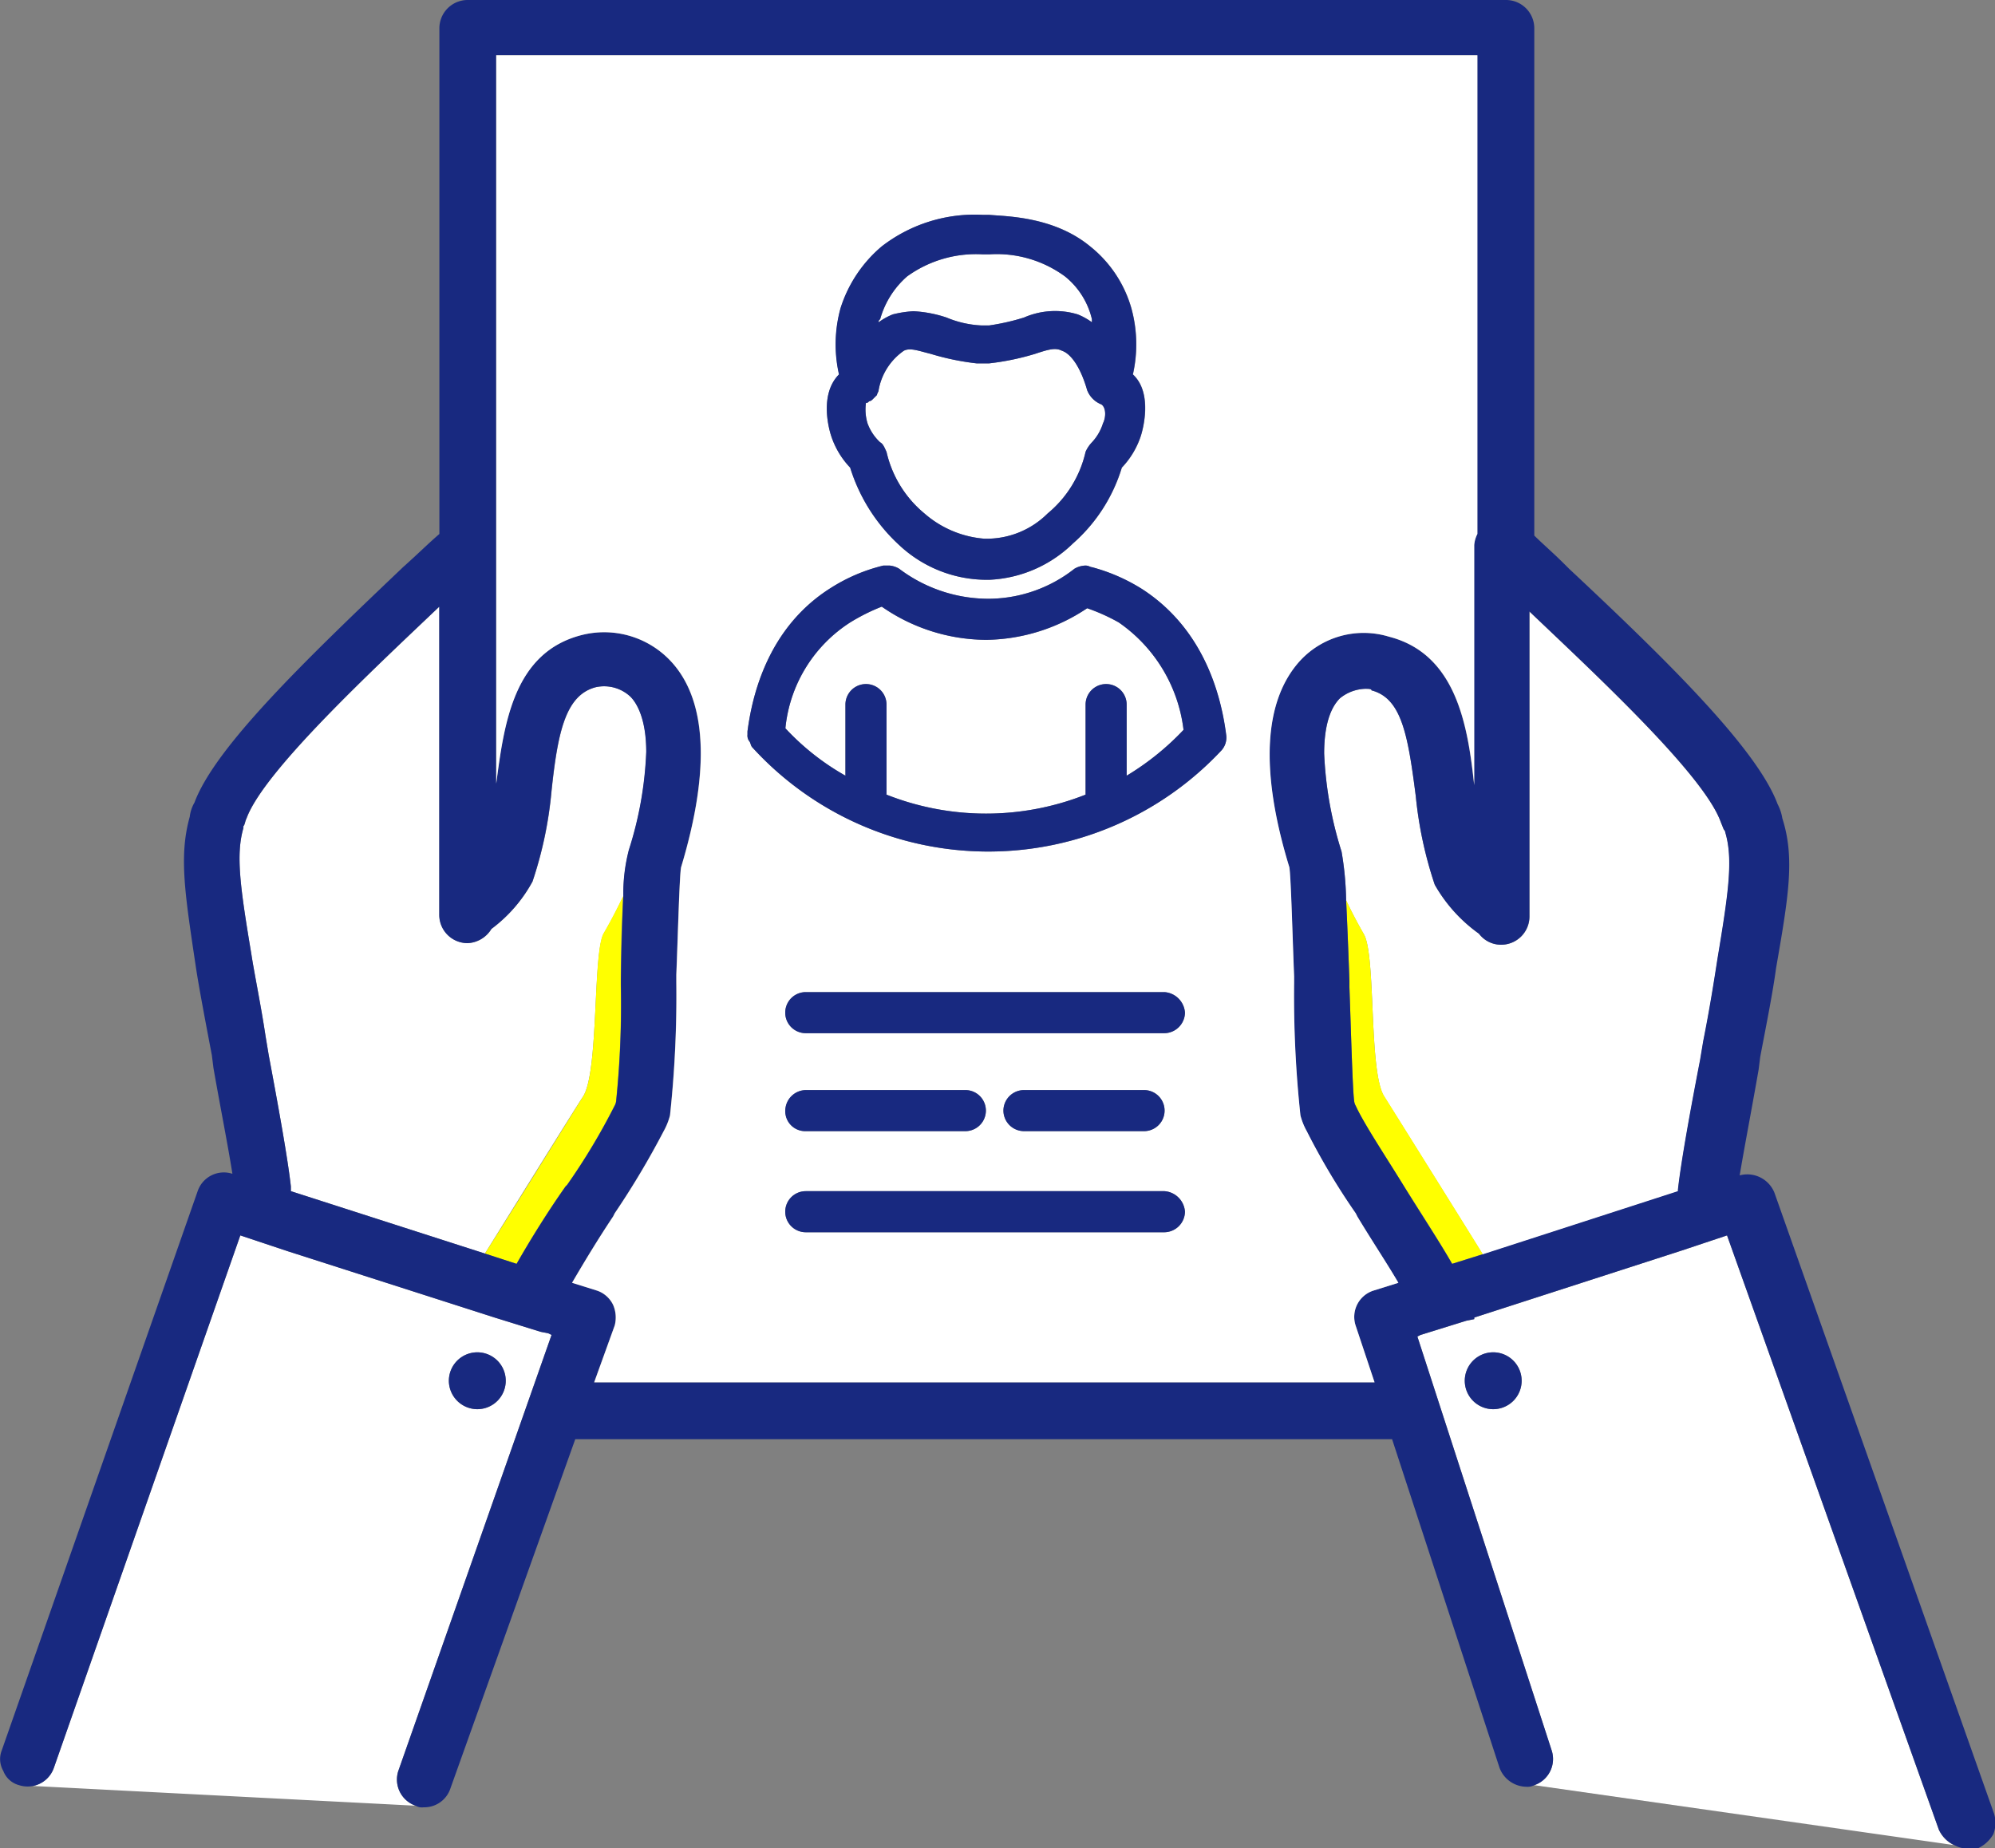
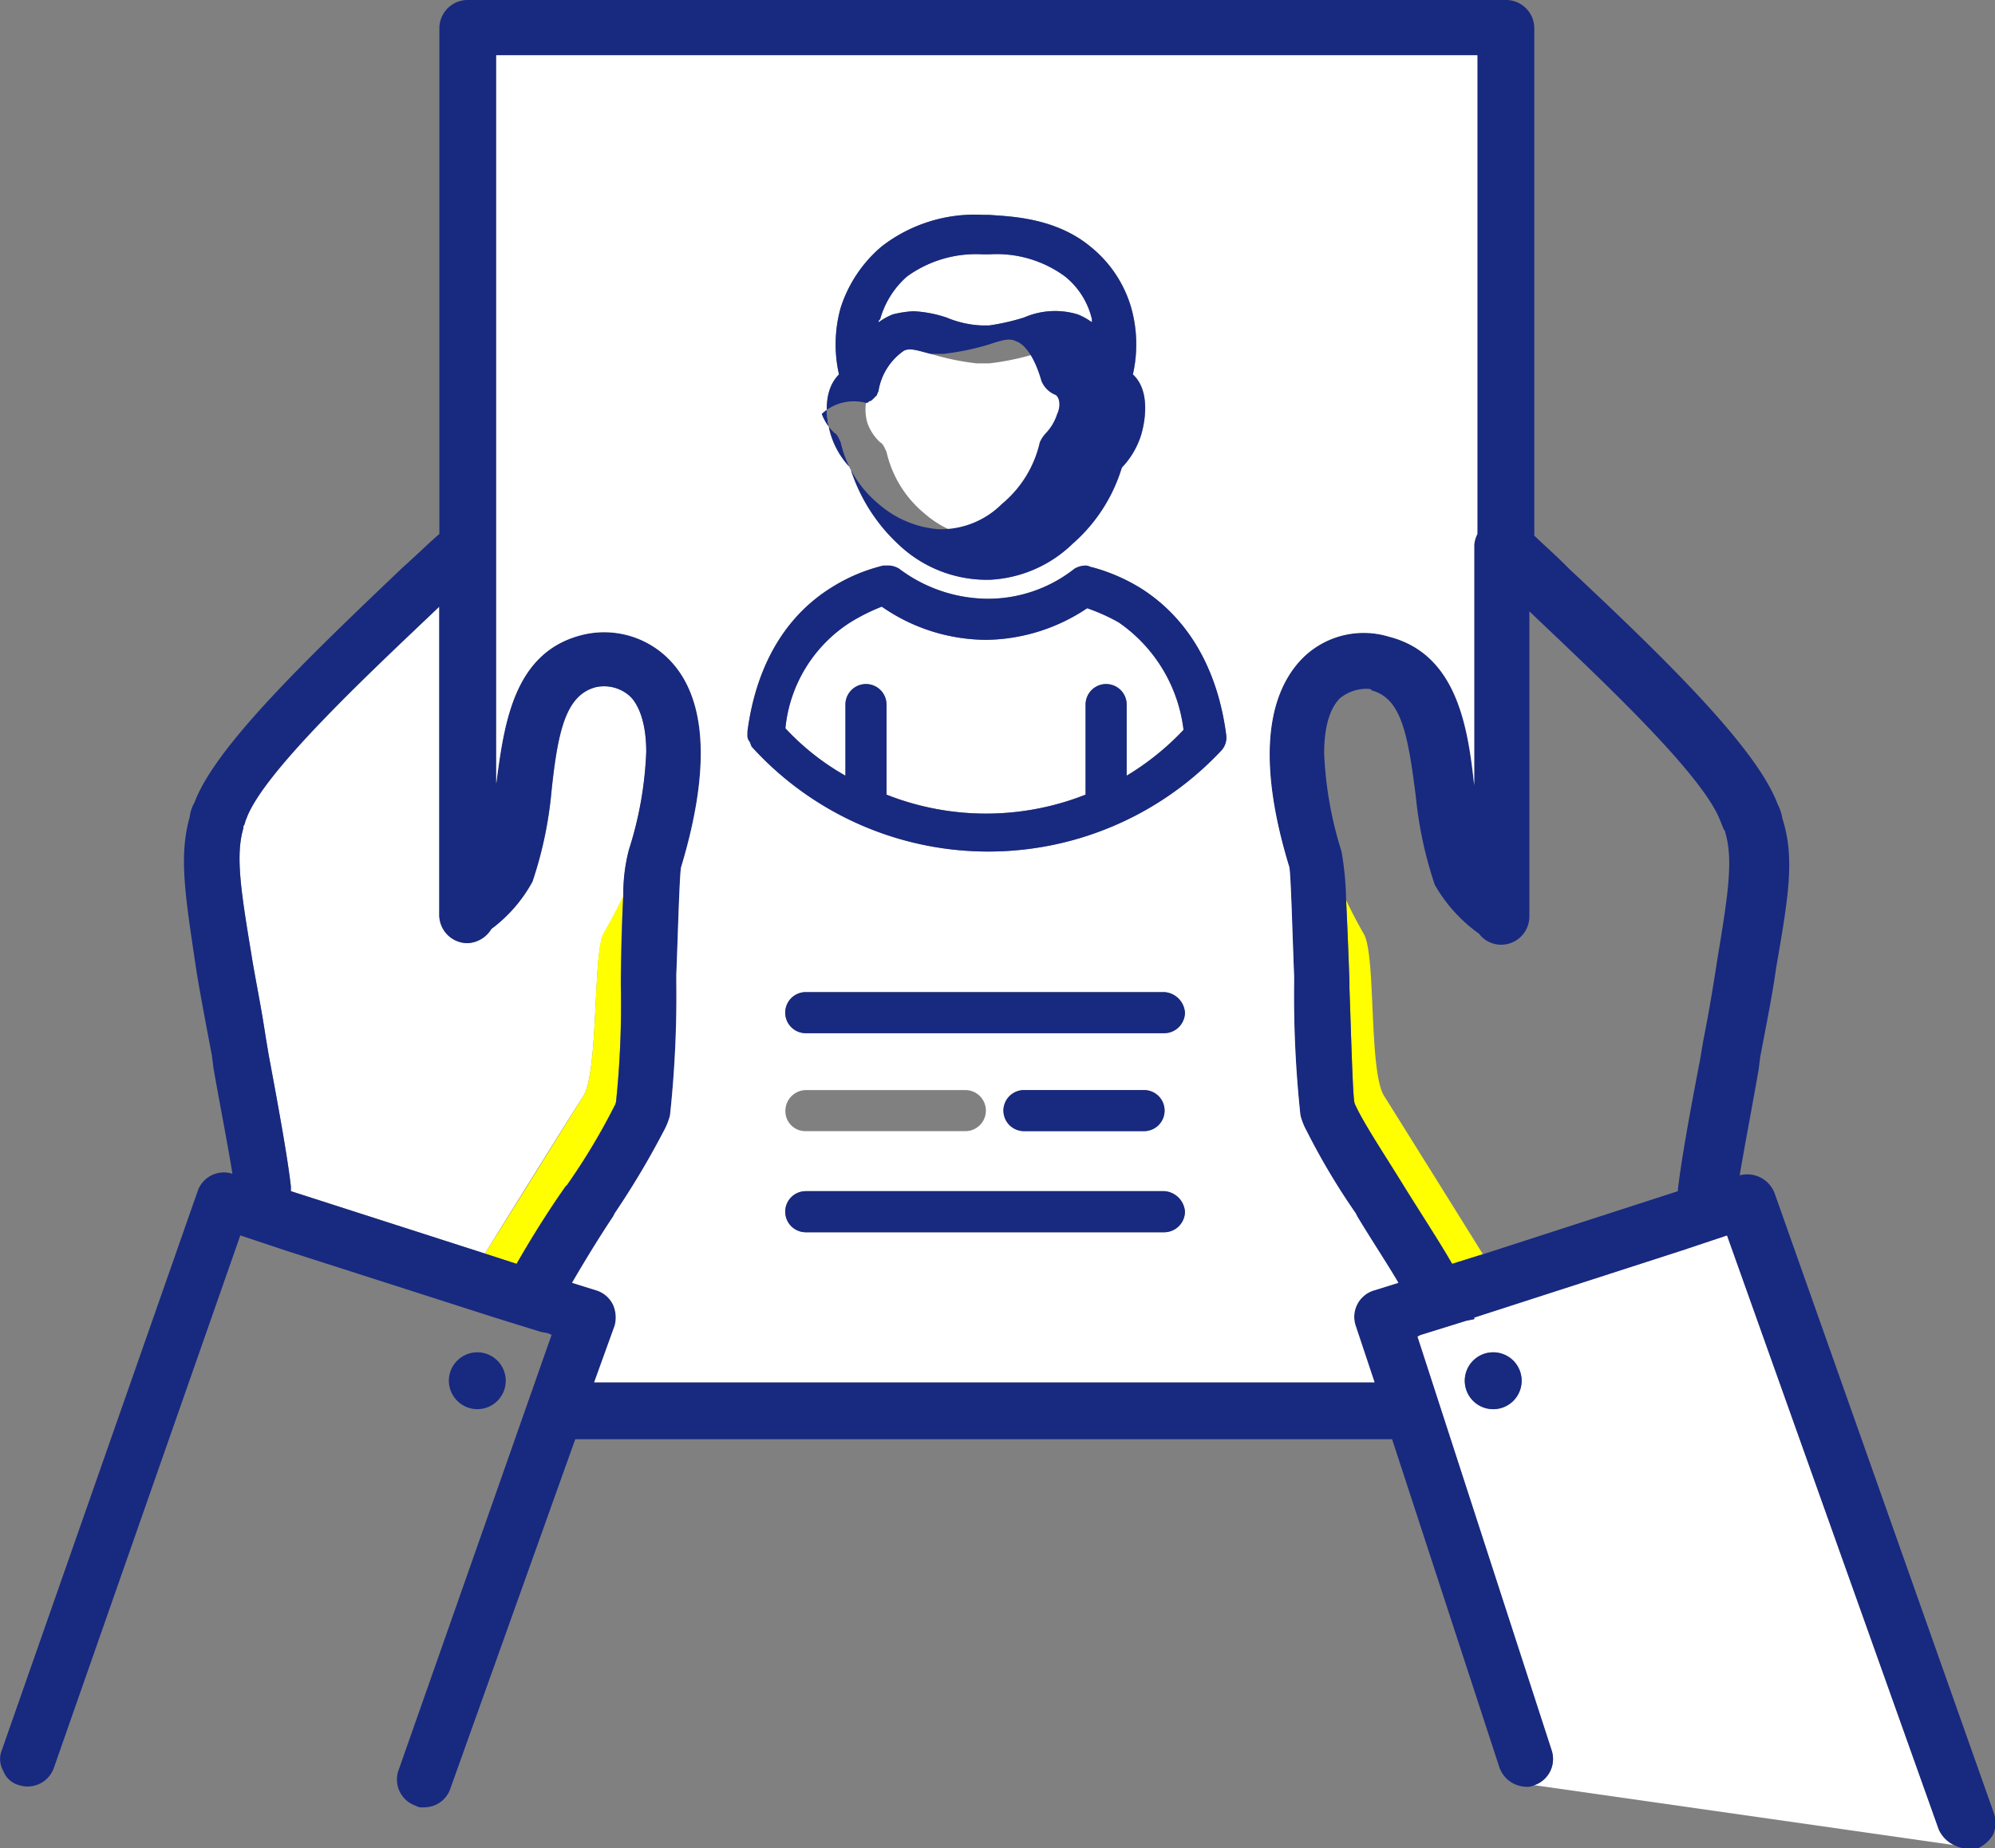
<svg xmlns="http://www.w3.org/2000/svg" id="レイヤー_1" data-name="レイヤー 1" viewBox="0 0 126.27 117">
  <rect x="0" y="0" width="126.27" height="117" fill="#808080" stroke="none" />
  <defs>
    <style>.cls-1{fill:#fff;}.cls-2{fill:#ff0;}.cls-3{fill:#182980;}</style>
  </defs>
  <title>icon-eligibility-left</title>
  <path class="cls-1" d="M16.81,65.6l.2,1.2c.6,3.2,1.2,6.5,1.4,8.3v.3l12.28,3.95c1.17-1.88,5.59-9,6.22-9.95,1-1.6.6-9,1.3-10.3.46-.79.87-1.59,1.25-2.38a11,11,0,0,1,.35-2.92,23.2,23.2,0,0,0,1.1-6.2c0-2.1-.6-3.1-1-3.5a2.44,2.44,0,0,0-2.2-.6c-1.9.5-2.4,2.8-2.8,6.6a25,25,0,0,1-1.2,5.7,9.24,9.24,0,0,1-2.6,3,1.86,1.86,0,0,1-1.5.9,1.79,1.79,0,0,1-1.8-1.8V38.4c-4.2,4-11.1,10.4-12.2,13.4-.1.2-.1.4-.2.5v.1c-.5,1.7-.2,3.8.5,8C16.11,61.7,16.51,63.6,16.81,65.6Z" transform="translate(0)" />
-   <path class="cls-1" d="M90.81,56a25.32,25.32,0,0,1-1.2-5.6c-.5-3.9-.9-6.2-2.8-6.7,0-.1-.2-.1-.4-.1a2.66,2.66,0,0,0-1.6.6c-.4.4-1,1.3-1,3.5a23.88,23.88,0,0,0,1.1,6.2A19.61,19.61,0,0,1,85.2,57c.34.71.7,1.41,1.11,2.12.8,1.3.3,8.7,1.3,10.3.63,1,5.1,8.14,6.24,10l12.36-4v-.1c.2-1.8.8-5.1,1.4-8.2l.2-1.2c.4-2,.7-3.9.9-5.2.7-4.2,1-6.3.5-8a.31.31,0,0,0-.1-.2l-.2-.5c-1.1-3-7.9-9.3-12.1-13.3V58A1.79,1.79,0,0,1,95,59.8a1.75,1.75,0,0,1-1.4-.7A9.65,9.65,0,0,1,90.81,56Z" transform="translate(0)" />
  <path class="cls-2" d="M36.91,69.4c-.63,1-5,8.07-6.22,9.95l2,.65c.8-1.4,1.9-3.2,3.1-4.9l.1-.1a40.53,40.53,0,0,0,3-5,.77.77,0,0,0,.1-.3,59.4,59.4,0,0,0,.3-7.3V62c0-2.34.09-4,.15-5.28-.38.79-.79,1.59-1.25,2.38C37.51,60.4,37.91,67.8,36.91,69.4Z" transform="translate(0)" />
  <path class="cls-2" d="M86.31,59.1c-.41-.71-.77-1.41-1.11-2.12.06,1.23.13,2.88.21,5.12v.4c.1,2.8.2,6.5.3,7.2a.77.77,0,0,0,.1.3c.5,1.1,1.8,3.1,3,5s2.3,3.6,3.1,5l1.94-.62c-1.14-1.84-5.61-9-6.24-10C86.61,67.8,87.11,60.4,86.31,59.1Z" transform="translate(0)" />
  <path class="cls-1" d="M122.71,115.8l-13.4-37.6-3,1-13,4.2v.1l-.5.1-2.9.9-.2.1,8.5,26.2a1.75,1.75,0,0,1-1.1,2.2l26.55,3.79A2,2,0,0,1,122.71,115.8ZM94.51,89.2a1.8,1.8,0,1,1,1.8-1.8A1.8,1.8,0,0,1,94.51,89.2Z" transform="translate(0)" />
-   <path class="cls-1" d="M25.21,112.1l9.7-27.6-.2-.1-.5-.1-2.9-.9-13.1-4.2-3-1L3.41,111.9a1.75,1.75,0,0,1-1.32,1.15l24.22,1.25A1.75,1.75,0,0,1,25.21,112.1Zm5-26.5a1.8,1.8,0,1,1-1.8,1.8A1.81,1.81,0,0,1,30.21,85.6Z" transform="translate(0)" />
  <path class="cls-3" d="M126.21,114.8l-13.9-39.3a1.85,1.85,0,0,0-2.2-1.1c.3-1.8.8-4.4,1.2-6.7l.1-.8c.4-2.1.8-4.1,1-5.6.8-4.6,1.2-7,.4-9.5a2.94,2.94,0,0,0-.3-.9c-1.3-3.5-7-9.1-13.2-14.9l-.3-.3c-.7-.7-1.4-1.3-1.9-1.8V1.8A1.79,1.79,0,0,0,95.31,0H29.61a1.79,1.79,0,0,0-1.8,1.8v32c-.7.6-1.4,1.3-2.3,2.1-6.2,5.9-11.9,11.4-13.2,14.9a2.3,2.3,0,0,0-.3.9c-.7,2.5-.3,4.9.4,9.6.2,1.3.6,3.4,1,5.5l.1.8c.4,2.3.9,4.8,1.2,6.7a1.75,1.75,0,0,0-2.2,1.1L.11,110.8a1.5,1.5,0,0,0,.1,1.3,1.47,1.47,0,0,0,1,.9,1.76,1.76,0,0,0,2.2-1.1l11.8-33.7,3,1,13.1,4.2,2.9.9.5.1.2.1-9.7,27.6a1.75,1.75,0,0,0,1.1,2.2.75.75,0,0,0,.5.1,1.74,1.74,0,0,0,1.7-1.2l7.9-22.1h51.7l6.8,20.8a1.84,1.84,0,0,0,1.7,1.2.9.9,0,0,0,.5-.1,1.75,1.75,0,0,0,1.1-2.2l-8.5-26.2.2-.1,2.9-.9.5-.1v-.1l13-4.2,3-1,13.4,37.6a2,2,0,0,0,1,1,1.69,1.69,0,0,0,.75.21h.7a2.19,2.19,0,0,0,1-.9A2,2,0,0,0,126.21,114.8ZM95,59.8a1.79,1.79,0,0,0,1.8-1.8V38.7c4.2,4,11,10.3,12.1,13.3l.2.5a.31.31,0,0,1,.1.2c.5,1.7.2,3.8-.5,8-.2,1.3-.5,3.2-.9,5.2l-.2,1.2c-.6,3.1-1.2,6.4-1.4,8.2v.1l-12.36,4L91.91,80c-.8-1.4-2-3.2-3.1-5s-2.5-3.9-3-5a.77.77,0,0,1-.1-.3c-.1-.7-.2-4.4-.3-7.2v-.4c-.08-2.24-.15-3.89-.21-5.12a19.61,19.61,0,0,0-.29-3.08,23.88,23.88,0,0,1-1.1-6.2c0-2.2.6-3.1,1-3.5a2.66,2.66,0,0,1,1.6-.6c.2,0,.4,0,.4.1,1.9.5,2.3,2.8,2.8,6.7a25.32,25.32,0,0,0,1.2,5.6,9.65,9.65,0,0,0,2.8,3.1A1.75,1.75,0,0,0,95,59.8Zm-79.6-7.4v-.1c.1-.1.1-.3.2-.5,1.1-3,8-9.4,12.2-13.4V57.9a1.79,1.79,0,0,0,1.8,1.8,1.86,1.86,0,0,0,1.5-.9,9.24,9.24,0,0,0,2.6-3,25,25,0,0,0,1.2-5.7c.4-3.8.9-6.1,2.8-6.6a2.44,2.44,0,0,1,2.2.6c.4.4,1,1.4,1,3.5a23.2,23.2,0,0,1-1.1,6.2,11,11,0,0,0-.35,2.92c-.06,1.24-.11,2.94-.15,5.28v.4a59.4,59.4,0,0,1-.3,7.3.77.77,0,0,1-.1.3,40.53,40.53,0,0,1-3,5l-.1.1c-1.2,1.7-2.3,3.5-3.1,4.9l-2-.65L18.41,75.4v-.3c-.2-1.8-.8-5.1-1.4-8.3l-.2-1.2c-.3-2-.7-3.9-.9-5.2C15.21,56.2,14.91,54.1,15.41,52.4Zm22.2,35.1,1.3-3.6a2,2,0,0,0-.1-1.3,1.76,1.76,0,0,0-1-.9l-1.6-.5c.7-1.2,1.6-2.7,2.6-4.2l.1-.2A52.87,52.87,0,0,0,42,71.6a4.18,4.18,0,0,0,.4-1,71,71,0,0,0,.4-8.4v-.5c.1-2.5.2-6.3.3-6.8,1.9-6.3,1.6-10.7-.7-13.1a5.77,5.77,0,0,0-5.6-1.6c-4.3,1.1-4.9,5.6-5.4,9.4V3.5h62.1V33.8a1.85,1.85,0,0,0-.2.7V49.7c-.4-3.7-1.1-8.3-5.4-9.4a5.48,5.48,0,0,0-5.6,1.5c-2.3,2.5-2.6,6.9-.7,13.1.1.6.2,4.4.3,6.9v.4a71,71,0,0,0,.4,8.4,4.18,4.18,0,0,0,.4,1,43.26,43.26,0,0,0,3.1,5.2l.1.2c.9,1.5,1.9,3,2.6,4.2l-1.6.5a1.75,1.75,0,0,0-1.1,2.2L87,87.5Z" transform="translate(0)" />
  <path class="cls-1" d="M57.81,19.7a7.79,7.79,0,0,1,2.1.4,6.49,6.49,0,0,0,2.2.5h.5a14.19,14.19,0,0,0,2.2-.5,4.92,4.92,0,0,1,3.4-.2,4.05,4.05,0,0,1,.9.5v-.2a4.91,4.91,0,0,0-1.7-2.7,7.3,7.3,0,0,0-4.8-1.4h-.4a7.44,7.44,0,0,0-4.8,1.4,5.59,5.59,0,0,0-1.7,2.7c-.1.1-.1.1-.1.2a4.05,4.05,0,0,1,.9-.5A6.88,6.88,0,0,1,57.81,19.7Z" transform="translate(0)" />
  <path class="cls-1" d="M86.91,81.7l1.6-.5c-.7-1.2-1.7-2.7-2.6-4.2l-.1-.2a43.26,43.26,0,0,1-3.1-5.2,4.18,4.18,0,0,1-.4-1,71,71,0,0,1-.4-8.4v-.4c-.1-2.5-.2-6.3-.3-6.9-1.9-6.2-1.6-10.6.7-13.1a5.48,5.48,0,0,1,5.6-1.5c4.3,1.1,5,5.7,5.4,9.4V34.5a1.85,1.85,0,0,1,.2-.7V3.5H31.41V49.6c.5-3.8,1.1-8.3,5.4-9.4a5.77,5.77,0,0,1,5.6,1.6c2.3,2.4,2.6,6.8.7,13.1-.1.5-.2,4.3-.3,6.8v.5a71,71,0,0,1-.4,8.4,4.18,4.18,0,0,1-.4,1,52.87,52.87,0,0,1-3.1,5.2l-.1.2c-1,1.5-1.9,3-2.6,4.2l1.6.5a1.76,1.76,0,0,1,1,.9,2,2,0,0,1,.1,1.3l-1.3,3.6H87l-1.2-3.6A1.75,1.75,0,0,1,86.91,81.7ZM53.21,19.5a8.45,8.45,0,0,1,2.6-3.9,9.61,9.61,0,0,1,6.4-2h.4c1.1.1,4.1.1,6.4,2a7.71,7.71,0,0,1,2.6,3.9,8.6,8.6,0,0,1,.1,4.2c1.3,1.2.6,3.6.5,3.9a5.28,5.28,0,0,1-1.2,2,10.4,10.4,0,0,1-3.1,4.8,8.09,8.09,0,0,1-5.3,2.3h-.2a8.11,8.11,0,0,1-5.5-2.2,11.12,11.12,0,0,1-3.1-4.9,5.28,5.28,0,0,1-1.2-2c-.1-.3-.8-2.6.5-3.9A8.6,8.6,0,0,1,53.21,19.5ZM73.71,78H51a1.3,1.3,0,1,1,0-2.6h22.7A1.4,1.4,0,0,1,75,76.7,1.32,1.32,0,0,1,73.71,78Zm-24-7.7A1.32,1.32,0,0,1,51,69h10.1a1.3,1.3,0,0,1,0,2.6H51A1.26,1.26,0,0,1,49.71,70.3Zm13.8,0a1.32,1.32,0,0,1,1.3-1.3h7.6a1.3,1.3,0,1,1,0,2.6h-7.6A1.32,1.32,0,0,1,63.51,70.3Zm10.2-4.9H51a1.3,1.3,0,0,1,0-2.6h22.7A1.4,1.4,0,0,1,75,64.1,1.32,1.32,0,0,1,73.71,65.4Zm3.6-17.9a20.21,20.21,0,0,1-29.7-.2c-.1-.1-.1-.3-.2-.4a.6.6,0,0,1-.1-.4v-.2c.3-2.3,1.3-6.6,5.3-9.1a11,11,0,0,1,3.3-1.4h.4a1.42,1.42,0,0,1,.6.2,9.39,9.39,0,0,0,5.5,1.9h.3A8.84,8.84,0,0,0,68,36a1.45,1.45,0,0,1,.7-.2c.2,0,.3.1.4.1a11.52,11.52,0,0,1,3.2,1.4c4,2.6,5,6.9,5.3,9.2A1.21,1.21,0,0,1,77.31,47.5Z" transform="translate(0)" />
  <path class="cls-1" d="M55.71,28c.2.1.3.4.4.6a7.09,7.09,0,0,0,2.4,3.9,6.54,6.54,0,0,0,3.8,1.6h.2a5.46,5.46,0,0,0,3.8-1.6,7.09,7.09,0,0,0,2.4-3.9,2.09,2.09,0,0,1,.4-.6,3.12,3.12,0,0,0,.7-1.2c.2-.4.2-1-.1-1.2a1.59,1.59,0,0,1-.9-.9c-.4-1.4-1-2.3-1.6-2.5-.4-.2-.8-.1-1.7.2a16.22,16.22,0,0,1-2.9.6h-.8a16.22,16.22,0,0,1-2.9-.6c-.8-.2-1.3-.4-1.7-.2a3.85,3.85,0,0,0-1.6,2.5c0,.1-.1.2-.1.3l-.1.1-.1.1-.1.1a.35.35,0,0,1-.2.1c-.1.1-.1.1-.2.1a3,3,0,0,0,.1,1.3A3.08,3.08,0,0,0,55.71,28Z" transform="translate(0)" />
  <path class="cls-1" d="M70.81,39.4a12.15,12.15,0,0,0-2-.9,11.7,11.7,0,0,1-6.3,2h-.2a11.65,11.65,0,0,1-6.5-2.1,12.44,12.44,0,0,0-2,1,9,9,0,0,0-4.1,6.7,15.73,15.73,0,0,0,3.8,3V44.6a1.3,1.3,0,1,1,2.6,0v5.7a17.14,17.14,0,0,0,12.6,0V44.6a1.3,1.3,0,1,1,2.6,0v4.5a17,17,0,0,0,3.6-2.9A9.66,9.66,0,0,0,70.81,39.4Z" transform="translate(0)" />
  <path class="cls-3" d="M30.21,89.2a1.8,1.8,0,1,0-1.8-1.8A1.81,1.81,0,0,0,30.21,89.2Z" transform="translate(0)" />
  <path class="cls-3" d="M94.51,85.6a1.8,1.8,0,1,0,1.8,1.8A1.8,1.8,0,0,0,94.51,85.6Z" transform="translate(0)" />
-   <path class="cls-3" d="M51,71.6h10.1a1.3,1.3,0,0,0,0-2.6H51a1.32,1.32,0,0,0-1.3,1.3A1.26,1.26,0,0,0,51,71.6Z" transform="translate(0)" />
  <path class="cls-3" d="M72.41,71.6a1.3,1.3,0,1,0,0-2.6h-7.6a1.3,1.3,0,0,0,0,2.6Z" transform="translate(0)" />
  <path class="cls-3" d="M73.71,62.8H51a1.3,1.3,0,0,0,0,2.6h22.7A1.32,1.32,0,0,0,75,64.1,1.4,1.4,0,0,0,73.71,62.8Z" transform="translate(0)" />
  <path class="cls-3" d="M73.71,75.4H51A1.3,1.3,0,1,0,51,78h22.7A1.32,1.32,0,0,0,75,76.7,1.4,1.4,0,0,0,73.71,75.4Z" transform="translate(0)" />
  <path class="cls-3" d="M72.31,37.3a11.52,11.52,0,0,0-3.2-1.4c-.1,0-.2-.1-.4-.1a1.45,1.45,0,0,0-.7.2,8.84,8.84,0,0,1-5.3,1.9h-.3a9.39,9.39,0,0,1-5.5-1.9,1.42,1.42,0,0,0-.6-.2h-.4a11,11,0,0,0-3.3,1.4c-4,2.5-5,6.8-5.3,9.1v.2a.6.6,0,0,0,.1.4c.1.1.1.3.2.4a20.21,20.21,0,0,0,29.7.2,1.21,1.21,0,0,0,.3-1C77.31,44.2,76.31,39.9,72.31,37.3Zm-1,11.8V44.6a1.3,1.3,0,1,0-2.6,0v5.7a17.14,17.14,0,0,1-12.6,0V44.6a1.3,1.3,0,1,0-2.6,0v4.5a15.73,15.73,0,0,1-3.8-3,9,9,0,0,1,4.1-6.7,12.44,12.44,0,0,1,2-1,11.65,11.65,0,0,0,6.5,2.1h.2a11.7,11.7,0,0,0,6.3-2,12.15,12.15,0,0,1,2,.9,9.66,9.66,0,0,1,4.1,6.8A17,17,0,0,1,71.31,49.1Z" transform="translate(0)" />
-   <path class="cls-3" d="M52.61,27.6a5.28,5.28,0,0,0,1.2,2,11.12,11.12,0,0,0,3.1,4.9,8.11,8.11,0,0,0,5.5,2.2h.2a8.09,8.09,0,0,0,5.3-2.3A10.4,10.4,0,0,0,71,29.6a5.28,5.28,0,0,0,1.2-2c.1-.3.8-2.7-.5-3.9a8.6,8.6,0,0,0-.1-4.2A7.71,7.71,0,0,0,69,15.6c-2.3-1.9-5.3-1.9-6.4-2h-.4a9.61,9.61,0,0,0-6.4,2,8.45,8.45,0,0,0-2.6,3.9,8.6,8.6,0,0,0-.1,4.2C51.81,25,52.51,27.3,52.61,27.6Zm3.1-7.4a5.59,5.59,0,0,1,1.7-2.7,7.44,7.44,0,0,1,4.8-1.4h.4a7.3,7.3,0,0,1,4.8,1.4,4.91,4.91,0,0,1,1.7,2.7v.2a4.05,4.05,0,0,0-.9-.5,4.92,4.92,0,0,0-3.4.2,14.19,14.19,0,0,1-2.2.5h-.5a6.49,6.49,0,0,1-2.2-.5,7.79,7.79,0,0,0-2.1-.4,6.88,6.88,0,0,0-1.3.2,4.05,4.05,0,0,0-.9.5C55.61,20.3,55.61,20.3,55.71,20.2Zm-.9,5.3c.1,0,.1,0,.2-.1a.35.35,0,0,0,.2-.1l.1-.1.1-.1.1-.1c0-.1.1-.2.1-.3a3.85,3.85,0,0,1,1.6-2.5c.4-.2.9,0,1.7.2a16.22,16.22,0,0,0,2.9.6h.8a16.22,16.22,0,0,0,2.9-.6c.9-.3,1.3-.4,1.7-.2.6.2,1.2,1.1,1.6,2.5a1.59,1.59,0,0,0,.9.9c.3.2.3.8.1,1.2a3.12,3.12,0,0,1-.7,1.2,2.09,2.09,0,0,0-.4.6,7.09,7.09,0,0,1-2.4,3.9,5.46,5.46,0,0,1-3.8,1.6h-.2a6.54,6.54,0,0,1-3.8-1.6,7.09,7.09,0,0,1-2.4-3.9c-.1-.2-.2-.5-.4-.6a3.08,3.08,0,0,1-.8-1.2A3,3,0,0,1,54.81,25.5Z" transform="translate(0)" />
+   <path class="cls-3" d="M52.61,27.6a5.28,5.28,0,0,0,1.2,2,11.12,11.12,0,0,0,3.1,4.9,8.11,8.11,0,0,0,5.5,2.2h.2a8.09,8.09,0,0,0,5.3-2.3A10.4,10.4,0,0,0,71,29.6a5.28,5.28,0,0,0,1.2-2c.1-.3.8-2.7-.5-3.9a8.6,8.6,0,0,0-.1-4.2A7.71,7.71,0,0,0,69,15.6c-2.3-1.9-5.3-1.9-6.4-2h-.4a9.61,9.61,0,0,0-6.4,2,8.45,8.45,0,0,0-2.6,3.9,8.6,8.6,0,0,0-.1,4.2C51.81,25,52.51,27.3,52.61,27.6Zm3.1-7.4a5.59,5.59,0,0,1,1.7-2.7,7.44,7.44,0,0,1,4.8-1.4h.4a7.3,7.3,0,0,1,4.8,1.4,4.91,4.91,0,0,1,1.7,2.7v.2a4.05,4.05,0,0,0-.9-.5,4.92,4.92,0,0,0-3.4.2,14.19,14.19,0,0,1-2.2.5h-.5a6.49,6.49,0,0,1-2.2-.5,7.79,7.79,0,0,0-2.1-.4,6.88,6.88,0,0,0-1.3.2,4.05,4.05,0,0,0-.9.5C55.61,20.3,55.61,20.3,55.71,20.2Zm-.9,5.3c.1,0,.1,0,.2-.1a.35.35,0,0,0,.2-.1l.1-.1.1-.1.1-.1c0-.1.1-.2.1-.3a3.85,3.85,0,0,1,1.6-2.5c.4-.2.9,0,1.7.2h.8a16.22,16.22,0,0,0,2.9-.6c.9-.3,1.3-.4,1.7-.2.6.2,1.2,1.1,1.6,2.5a1.59,1.59,0,0,0,.9.9c.3.2.3.8.1,1.2a3.12,3.12,0,0,1-.7,1.2,2.09,2.09,0,0,0-.4.6,7.09,7.09,0,0,1-2.4,3.9,5.46,5.46,0,0,1-3.8,1.6h-.2a6.54,6.54,0,0,1-3.8-1.6,7.09,7.09,0,0,1-2.4-3.9c-.1-.2-.2-.5-.4-.6a3.08,3.08,0,0,1-.8-1.2A3,3,0,0,1,54.81,25.5Z" transform="translate(0)" />
</svg>